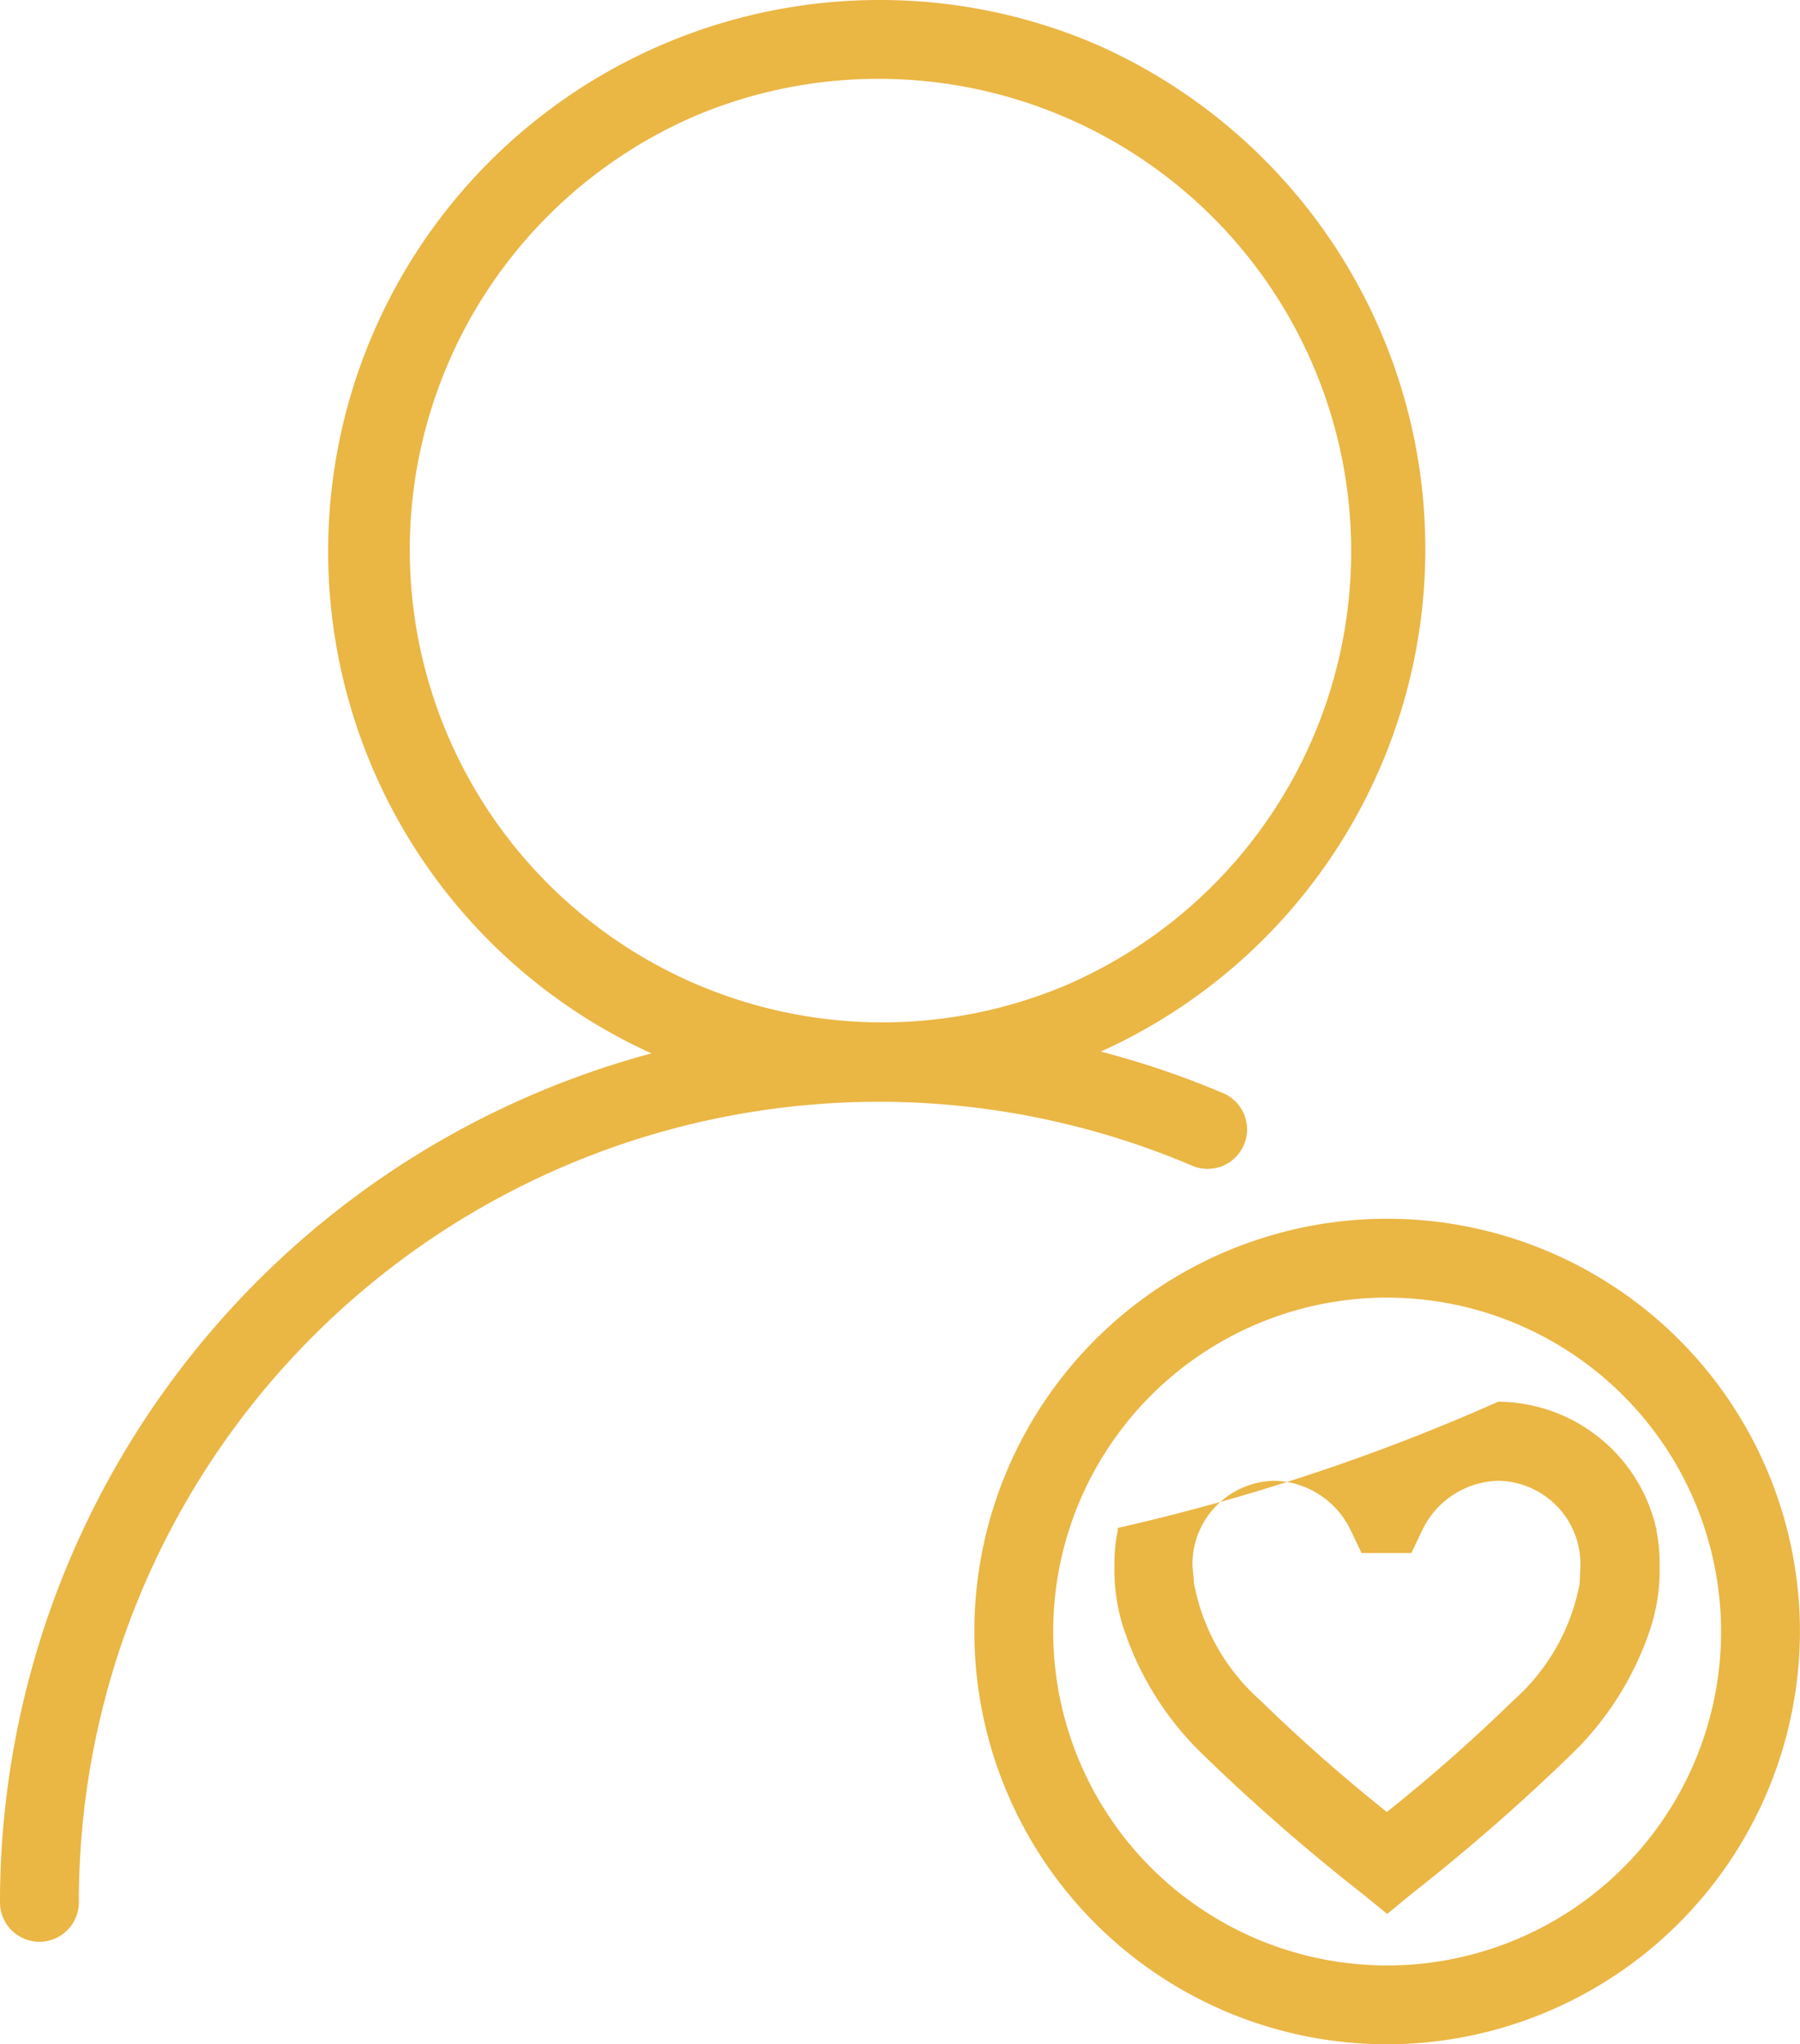
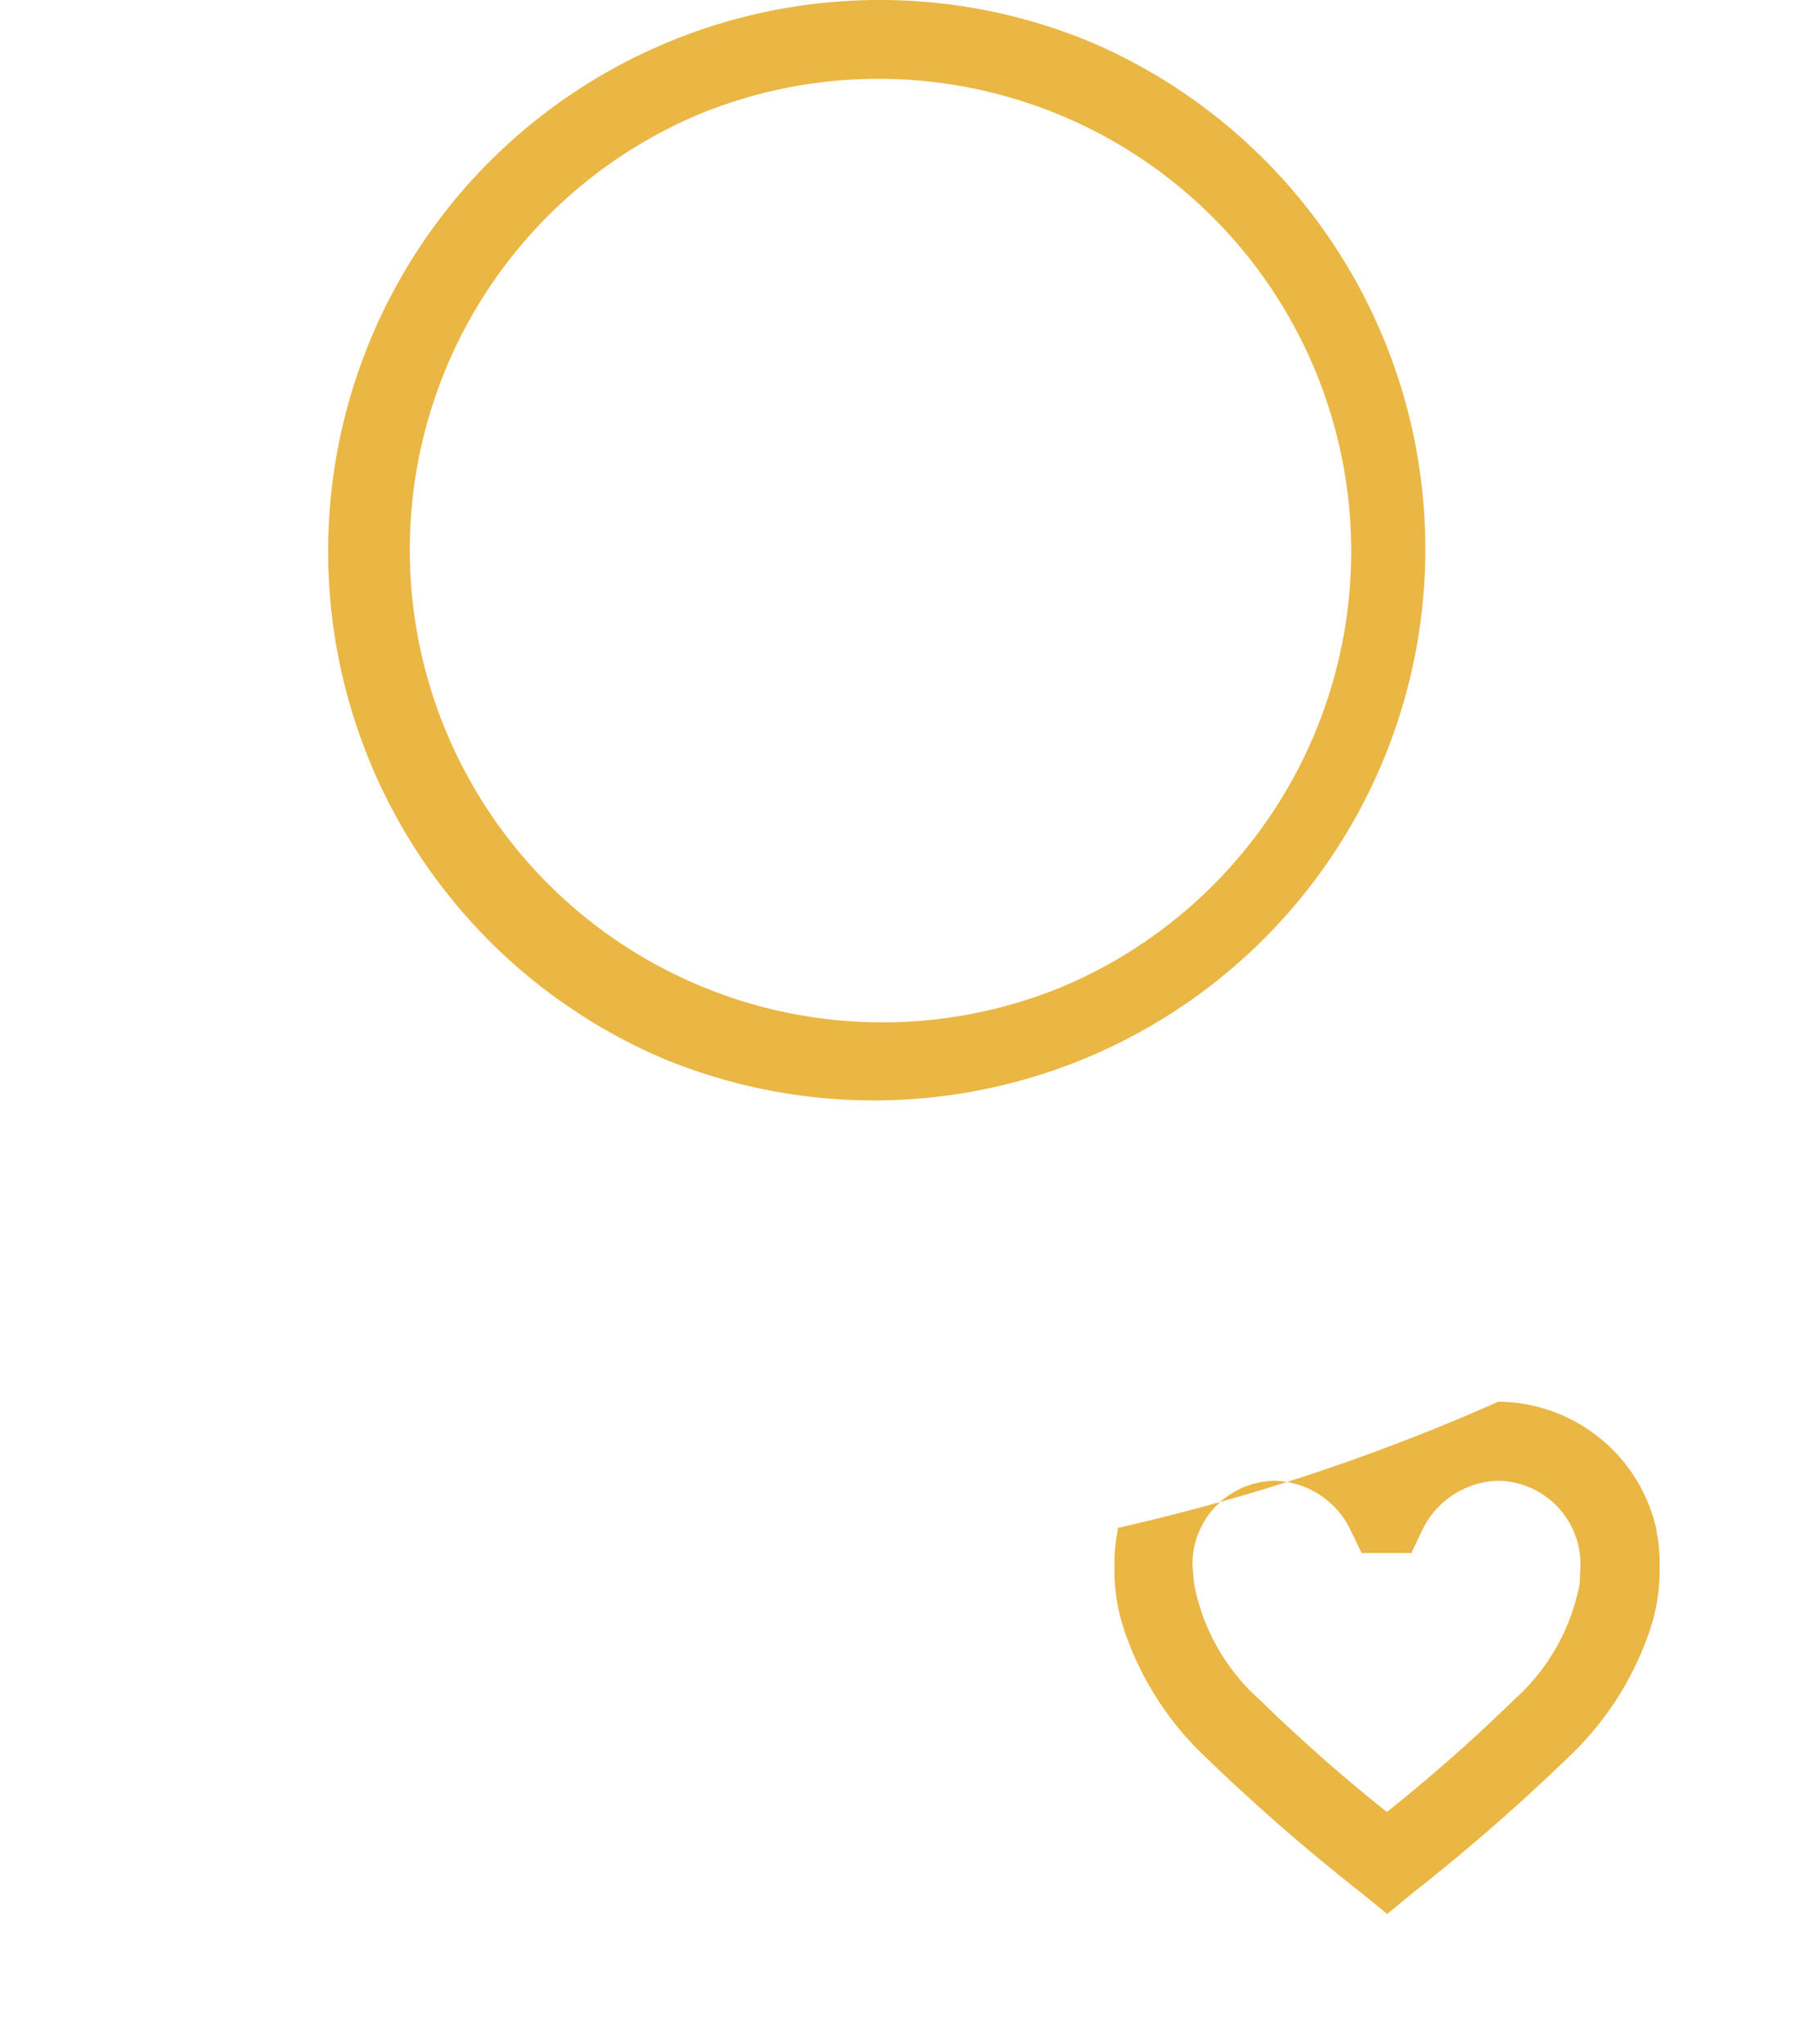
<svg xmlns="http://www.w3.org/2000/svg" id="Group_941" data-name="Group 941" width="25.684" height="29.171" viewBox="0 0 25.684 29.171">
  <defs>
    <clipPath id="clip-path">
      <rect id="Rectangle_207" data-name="Rectangle 207" width="25.684" height="29.171" fill="#eab644" />
    </clipPath>
  </defs>
  <g id="Group_940" data-name="Group 940" clip-path="url(#clip-path)">
    <path id="Path_2712" data-name="Path 2712" d="M165.855,1.125a6.743,6.743,0,0,1,2.624,12.952,6.743,6.743,0,0,1-5.247-12.423,6.7,6.7,0,0,1,2.624-.529m0-1.125a7.868,7.868,0,0,0-3.062,15.113A7.868,7.868,0,0,0,168.917.618,7.817,7.817,0,0,0,165.855,0" transform="translate(-153.312 0)" fill="#eab644" />
-     <path id="Path_2713" data-name="Path 2713" d="M.563,506.32A.563.563,0,0,1,0,505.757,12.55,12.55,0,0,1,17.426,494.2a.563.563,0,1,1-.438,1.036A11.415,11.415,0,0,0,1.125,505.757a.563.563,0,0,1-.563.563" transform="translate(0 -478.612)" fill="#eab644" />
-     <path id="Path_2714" data-name="Path 2714" d="M475.5,599.18a5.89,5.89,0,1,1,5.89-5.89,5.9,5.9,0,0,1-5.89,5.89m0-10.655a4.765,4.765,0,1,0,4.765,4.765,4.77,4.77,0,0,0-4.765-4.765" transform="translate(-455.707 -570.009)" fill="#eab644" />
    <path id="Path_2715" data-name="Path 2715" d="M540.938,683.009l-.355-.289a28.486,28.486,0,0,1-2.245-1.957,4.422,4.422,0,0,1-1.164-1.838,2.677,2.677,0,0,1-.128-.871c0-.02,0-.04,0-.06a2.243,2.243,0,0,1,.046-.452l0-.042h.005a29.271,29.271,0,0,0,5.425-1.8,2.328,2.328,0,0,1,2.252,1.8h.005l0,.04a2.241,2.241,0,0,1,.046.454c0,.02,0,.04,0,.06a2.678,2.678,0,0,1-.128.871,4.422,4.422,0,0,1-1.164,1.838,28.519,28.519,0,0,1-2.245,1.957Zm-2.756-4.713a2.952,2.952,0,0,0,.946,1.666l0,0a23.905,23.905,0,0,0,1.805,1.592,23.908,23.908,0,0,0,1.805-1.592l0,0a2.953,2.953,0,0,0,.946-1.666l.011-.257c0-.015,0-.03,0-.045a1.19,1.19,0,0,0-1.182-1.166,1.237,1.237,0,0,0-1.078.711l-.153.32h-.71l-.153-.32a1.238,1.238,0,0,0-1.078-.711,1.19,1.19,0,0,0-1.182,1.166c0,.015,0,.03,0,.045Z" transform="translate(-521.144 -655.698)" fill="#eab644" />
  </g>
</svg>